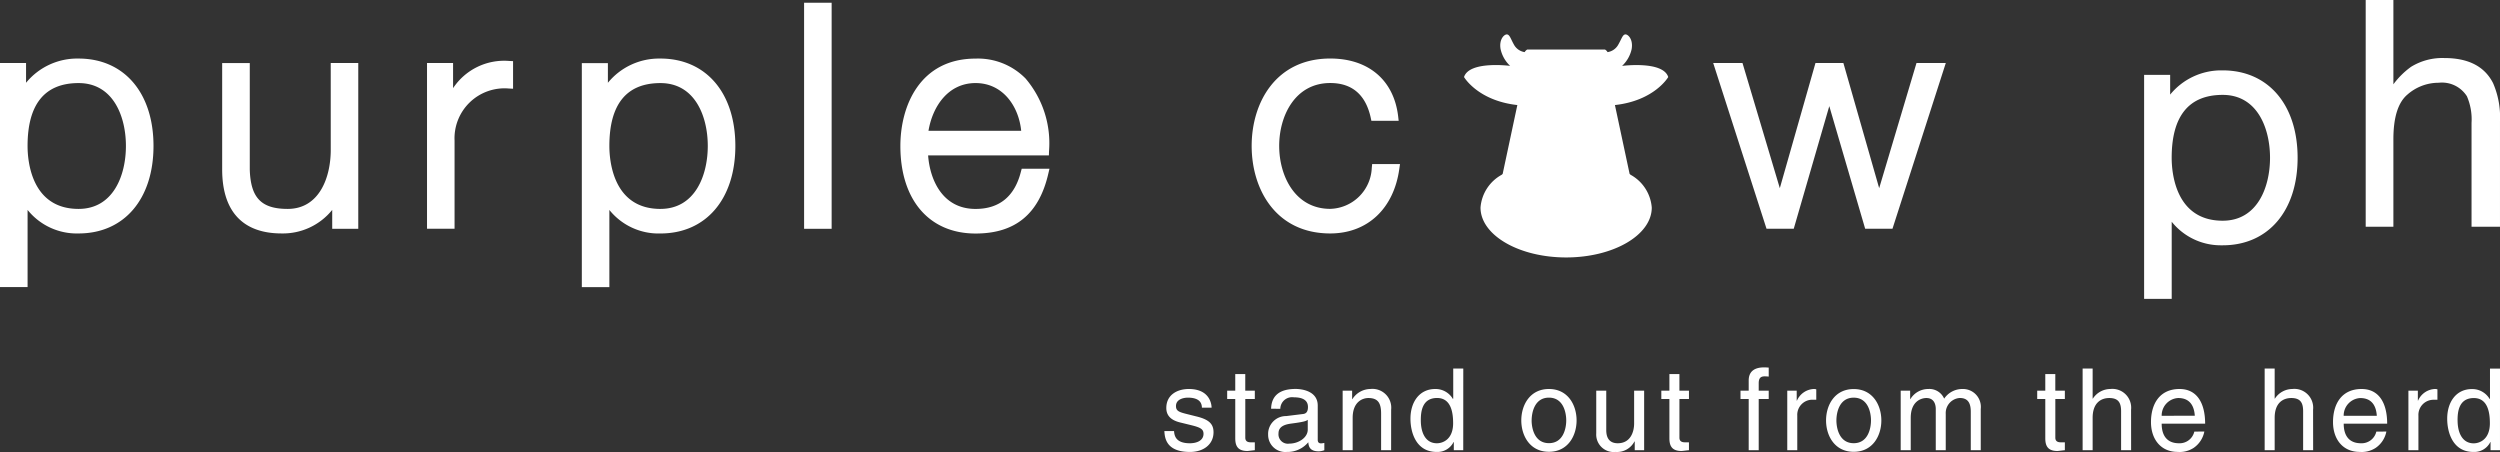
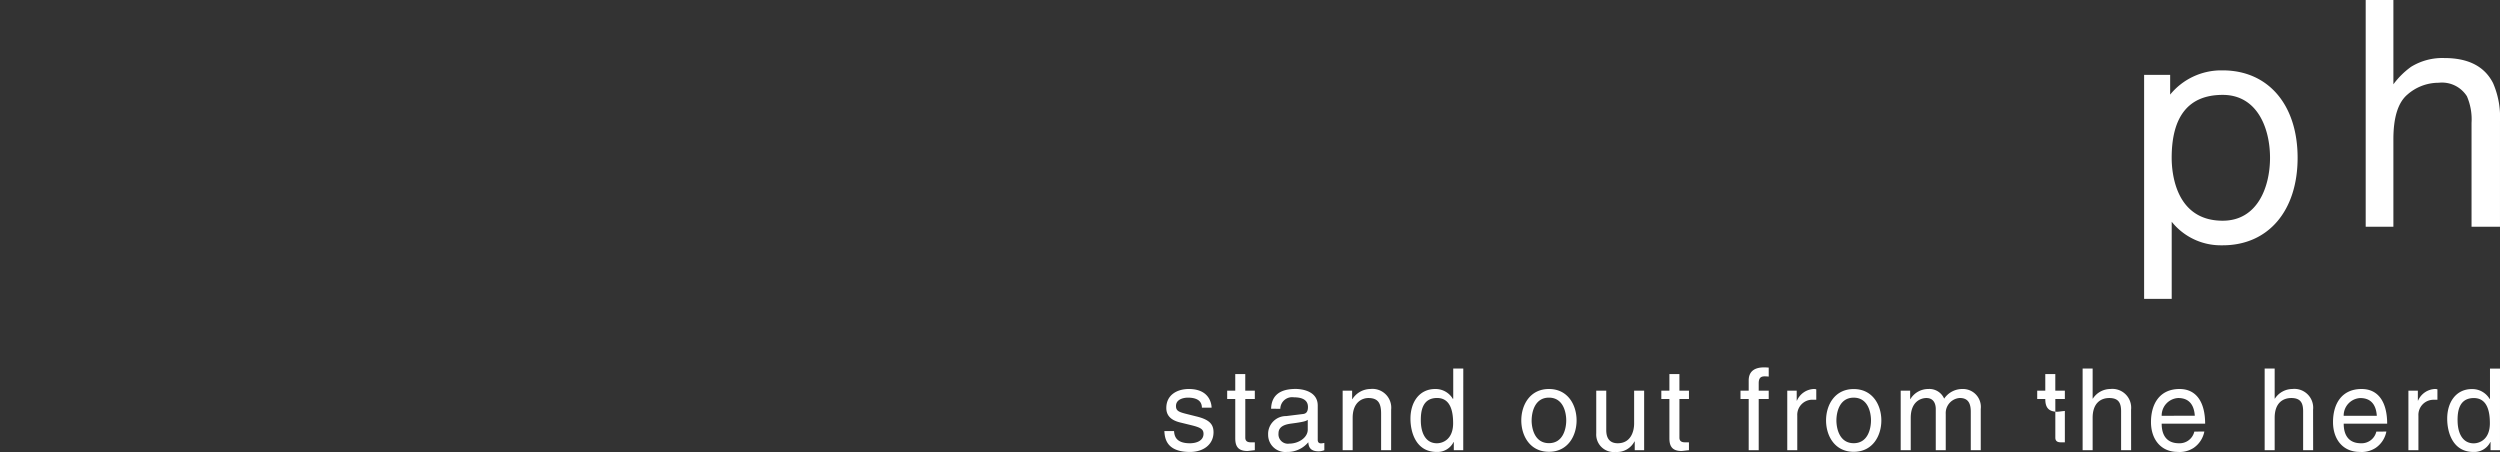
<svg xmlns="http://www.w3.org/2000/svg" width="285.666" height="51.654" viewBox="0 0 285.666 51.654">
  <rect x="0" y="0" width="285.666" height="51.654" fill="#333333" stroke="none" />
  <g id="ppc-ph-logo" transform="translate(-302 -52.09)">
-     <path id="ppc_logo" data-name="ppc logo" d="M23.477,170.389a7.553,7.553,0,0,0-6,2.768V170.9H14.5v25.6h3.152v-8.815a7.208,7.208,0,0,0,5.827,2.689c5.2,0,8.561-3.928,8.561-10S28.678,170.389,23.477,170.389Zm0,17.18c-5.409,0-5.827-5.5-5.827-7.192,0-4.772,1.963-7.186,5.827-7.186,4,0,5.411,3.873,5.411,7.186S27.474,187.569,23.477,187.569Zm28.816-6.74c0,3.114-1.289,6.74-4.923,6.74-3.013,0-4.227-1.263-4.329-4.478V170.908H39.887v12.154c0,4.782,2.348,7.31,6.787,7.31a7.237,7.237,0,0,0,5.787-2.689v2.157h2.977V170.9H52.291Zm13.978-7.054V170.9H63.294v18.935h3.147V179.776a5.714,5.714,0,0,1,6.185-5.965l.5.026v-3.154l-.451-.02a7,7,0,0,0-6.405,3.112Zm23.691-3.385a7.547,7.547,0,0,0-6,2.768v-2.249H80.983v25.6H84.13v-8.821a7.208,7.208,0,0,0,5.832,2.689c5.2,0,8.564-3.928,8.564-10s-3.36-9.989-8.567-9.989Zm0,17.18c-5.406,0-5.832-5.5-5.832-7.192,0-4.772,1.963-7.186,5.832-7.186,4,0,5.413,3.873,5.413,7.186s-1.421,7.191-5.413,7.191Zm16.419,2.274h3.147V164.011H106.38Zm24.772-6.52c-.711,2.82-2.464,4.247-5.178,4.247-3.969,0-5.254-3.642-5.422-6.117h13.8l.014-.461a11.4,11.4,0,0,0-2.68-8.325,7.623,7.623,0,0,0-5.711-2.274c-6.341,0-8.593,5.381-8.593,9.988,0,6.163,3.293,10,8.593,10,4.532,0,7.245-2.234,8.306-6.821l.139-.586h-3.173Zm-5.178-10.134c3.132,0,4.935,2.668,5.213,5.457H120.594c.469-2.8,2.252-5.457,5.381-5.457Zm45.273,9.691a4.883,4.883,0,0,1-4.748,4.682c-4,0-5.832-3.733-5.832-7.192s1.827-7.186,5.832-7.186c2.487,0,4.042,1.325,4.624,3.946l.079.372h3.117l-.06-.53c-.493-4.124-3.393-6.588-7.76-6.588-6.2,0-8.978,5.016-8.978,9.988s2.775,10,8.978,10c4.247,0,7.268-2.833,7.894-7.386l.078-.545h-3.181ZM233.49,170.9l-4.264,14.3-4.089-14.3h-3.19l-4.074,14.3-4.264-14.3h-3.347l6.092,18.935h3.111l4.061-14.01,4.1,14.01h3.121l6.092-18.935Zm-33.637.325a3.726,3.726,0,0,0,1.089-1.913c.2-1.143-.442-1.74-.749-1.679s-.406.54-.819,1.237a1.679,1.679,0,0,1-1.183.784.806.806,0,0,0-.3-.3h-8.873a.806.806,0,0,0-.3.3,1.678,1.678,0,0,1-1.183-.784c-.406-.7-.508-1.19-.819-1.237s-.95.54-.749,1.679a3.726,3.726,0,0,0,1.089,1.913s-4.67-.609-5.267,1.277c0,0,1.564,2.7,6.092,3.2l-1.678,7.869-.113.1a4.682,4.682,0,0,0-2.417,3.745c0,3.147,4.381,5.7,9.784,5.7s9.784-2.552,9.784-5.7a4.682,4.682,0,0,0-2.417-3.745c-.065-.061-.113-.1-.113-.1l-1.679-7.869c4.533-.5,6.092-3.2,6.092-3.2-.594-1.885-5.264-1.275-5.264-1.275Z" transform="translate(287.5 -111.608)" fill="#fff" />
    <path id="Subtraction_44" data-name="Subtraction 44" d="M-289.848,38.243H-293v-25.6h2.976V14.9a7.525,7.525,0,0,1,5.845-2.769l.156,0c5.2,0,8.563,3.921,8.563,9.989s-3.36,10-8.561,10l-.207,0a7.176,7.176,0,0,1-5.619-2.692v8.815Zm5.825-23.311c-3.866,0-5.827,2.418-5.827,7.186,0,1.687.42,7.192,5.827,7.192,3.994,0,5.411-3.874,5.411-7.192S-280.029,14.932-284.023,14.932Z" transform="translate(840 48)" fill="#fff" />
-     <path id="Path_1" data-name="Path 1" d="M5.811-4.862c0-.338-.169-2.132-2.6-2.132-1.339,0-2.574.676-2.574,2.171,0,.936.624,1.417,1.573,1.651l1.326.325c.975.247,1.352.429,1.352.975,0,.754-.741,1.079-1.56,1.079-1.612,0-1.768-.858-1.807-1.391H.416C.455-1.365.65.2,3.341.2,4.875.2,6.032-.65,6.032-2.054c0-.923-.494-1.443-1.911-1.794L2.977-4.134c-.884-.221-1.235-.351-1.235-.91,0-.845,1-.962,1.352-.962,1.443,0,1.6.715,1.612,1.144Zm4.94-.988V-6.8H9.659V-8.7H8.515v1.9H7.592v.949h.923v4.485C8.515-.547,8.762.09,9.893.09c.117,0,.442-.052.858-.091V-.9h-.4c-.234,0-.689,0-.689-.533V-5.85Zm2.912,1.118a1.354,1.354,0,0,1,.482-1.011,1.354,1.354,0,0,1,1.078-.3c1.079,0,1.6.39,1.6,1.105,0,.676-.325.78-.6.806L14.339-3.9a2.043,2.043,0,0,0-1.493.621,2.043,2.043,0,0,0-.574,1.511A1.96,1.96,0,0,0,12.9-.314,1.96,1.96,0,0,0,14.4.2,3.091,3.091,0,0,0,16.861-.91C16.9-.39,17.056.13,18.07.13A2.115,2.115,0,0,0,18.694,0V-.832a2.171,2.171,0,0,1-.377.052c-.234,0-.377-.117-.377-.4V-5.1c0-1.742-1.976-1.9-2.522-1.9-1.677,0-2.756.637-2.808,2.262ZM16.8-2.353c0,.91-1.04,1.6-2.106,1.6a1.074,1.074,0,0,1-.911-.285,1.074,1.074,0,0,1-.324-.9c0-.858.9-1.027,1.456-1.105,1.417-.182,1.7-.286,1.885-.429Zm9.529-2.275a2.149,2.149,0,0,0-.621-1.754,2.149,2.149,0,0,0-1.758-.612A2.466,2.466,0,0,0,21.9-5.837H21.87V-6.8H20.787V0h1.144V-3.7c0-1.846,1.144-2.262,1.794-2.262,1.118,0,1.456.6,1.456,1.781V0h1.144Zm8.242-4.706H33.423v3.406l-.026.091a2.3,2.3,0,0,0-2.028-1.157c-1.807,0-2.834,1.482-2.834,3.393,0,1.625.676,3.8,2.99,3.8A2.048,2.048,0,0,0,33.462-.936h.026V0h1.079ZM29.718-3.419c0-.871.091-2.548,1.859-2.548,1.651,0,1.833,1.781,1.833,2.886,0,1.807-1.131,2.288-1.859,2.288C30.3-.793,29.718-1.924,29.718-3.419ZM41.2-3.406c0,1.755.988,3.588,3.159,3.588s3.159-1.833,3.159-3.588-.988-3.588-3.159-3.588S41.2-5.161,41.2-3.406Zm1.183,0c0-.91.338-2.6,1.976-2.6s1.976,1.69,1.976,2.6S46-.806,44.359-.806,42.38-2.5,42.38-3.406ZM55.237,0V-6.8H54.093v3.744c0,.988-.429,2.262-1.872,2.262-.741,0-1.313-.377-1.313-1.5V-6.8H49.764v4.888a2,2,0,0,0,.614,1.569,2,2,0,0,0,1.6.543,2.242,2.242,0,0,0,2.158-1.209l.026.026V0Zm5.122-5.85V-6.8H59.267V-8.7H58.123v1.9H57.2v.949h.923v4.485C58.123-.547,58.37.09,59.5.09c.117,0,.442-.052.858-.091V-.9h-.4c-.234,0-.689,0-.689-.533V-5.85Zm9.113,0V-6.8H68.328v-.845c0-.546.182-.793.676-.793.143,0,.325.013.468.026V-9.438c-.182-.013-.351-.026-.52-.026-1.118,0-1.768.468-1.768,1.5V-6.8h-.936v.949h.936V0h1.144V-5.85Zm3.263,1.9a1.728,1.728,0,0,1,.477-1.287,1.728,1.728,0,0,1,1.265-.533h.429V-6.955a.925.925,0,0,0-.3-.039A2.209,2.209,0,0,0,72.7-5.668h-.03V-6.8H71.591V0h1.144Zm3.289.546c0,1.755.988,3.588,3.159,3.588S82.342-1.649,82.342-3.4s-.988-3.588-3.159-3.588-3.159,1.831-3.159,3.586Zm1.183,0c0-.91.338-2.6,1.976-2.6s1.976,1.69,1.976,2.6S80.821-.8,79.183-.8s-1.976-1.7-1.976-2.6ZM84.552,0H85.7V-3.7c0-1.846,1.144-2.262,1.794-2.262.845,0,1.066.689,1.066,1.261V0H89.7V-4.147a1.726,1.726,0,0,1,1.6-1.82c.975,0,1.261.637,1.261,1.573V0H93.7V-4.706a2.048,2.048,0,0,0-.525-1.626A2.048,2.048,0,0,0,91.6-6.994a2.49,2.49,0,0,0-2.08,1.105,1.839,1.839,0,0,0-1.807-1.105,2.385,2.385,0,0,0-2.054,1.157h-.026V-6.8H84.552Zm18.759-5.85V-6.8h-1.092V-8.7h-1.144v1.9h-.923v.949h.923v4.485c0,.819.247,1.456,1.378,1.456.117,0,.442-.052.858-.091V-.9h-.4c-.234,0-.689,0-.689-.533V-5.85Zm7.566,1.222a2.149,2.149,0,0,0-.621-1.754,2.149,2.149,0,0,0-1.756-.612,2.4,2.4,0,0,0-1.989,1.1h-.026V-9.334h-1.144V0h1.144V-3.7c0-1.716.962-2.262,1.9-2.262,1.092,0,1.352.6,1.352,1.521V0h1.144Zm7.228,2.5A1.727,1.727,0,0,1,116.35-.793c-1.313,0-1.976-.819-1.976-2.236h4.966c0-2.4-.962-3.965-2.925-3.965-2.249,0-3.263,1.677-3.263,3.783,0,1.963,1.131,3.406,3.042,3.406a2.923,2.923,0,0,0,1.846-.468,2.939,2.939,0,0,0,1.209-1.859Zm-3.731-1.807a2,2,0,0,1,1.885-2.028c1.391,0,1.833.975,1.9,2.028Zm17.3-.689a2.149,2.149,0,0,0-.618-1.755,2.149,2.149,0,0,0-1.756-.615,2.4,2.4,0,0,0-1.989,1.1h-.026V-9.334h-1.144V0h1.144V-3.7c0-1.716.962-2.262,1.9-2.262,1.092,0,1.352.6,1.352,1.521V0h1.144Zm7.228,2.5A1.727,1.727,0,0,1,137.15-.793c-1.313,0-1.976-.819-1.976-2.236h4.966c0-2.4-.962-3.965-2.925-3.965-2.249,0-3.263,1.677-3.263,3.783,0,1.963,1.131,3.406,3.042,3.406a2.923,2.923,0,0,0,1.846-.468,2.939,2.939,0,0,0,1.209-1.859Zm-3.731-1.807a2,2,0,0,1,1.885-2.028c1.391,0,1.833.975,1.9,2.028Zm8.541-.013a1.728,1.728,0,0,1,.477-1.287,1.728,1.728,0,0,1,1.265-.533h.429V-6.955a.925.925,0,0,0-.3-.039,2.209,2.209,0,0,0-1.911,1.326h-.026V-6.8h-1.079V0h1.144Zm9.321-5.382h-1.144V-5.92l-.026.091a2.3,2.3,0,0,0-2.028-1.157C148.031-6.994,147-5.512,147-3.6c0,1.625.676,3.8,2.99,3.8a2.048,2.048,0,0,0,1.937-1.131h.026V0h1.079Zm-4.849,5.915c0-.871.091-2.548,1.859-2.548,1.651,0,1.833,1.781,1.833,2.886,0,1.807-1.131,2.288-1.859,2.288-1.245-.008-1.83-1.139-1.83-2.634Z" transform="translate(434.633 103.533)" fill="#fff" />
+     <path id="Path_1" data-name="Path 1" d="M5.811-4.862c0-.338-.169-2.132-2.6-2.132-1.339,0-2.574.676-2.574,2.171,0,.936.624,1.417,1.573,1.651l1.326.325c.975.247,1.352.429,1.352.975,0,.754-.741,1.079-1.56,1.079-1.612,0-1.768-.858-1.807-1.391H.416C.455-1.365.65.2,3.341.2,4.875.2,6.032-.65,6.032-2.054c0-.923-.494-1.443-1.911-1.794L2.977-4.134c-.884-.221-1.235-.351-1.235-.91,0-.845,1-.962,1.352-.962,1.443,0,1.6.715,1.612,1.144Zm4.94-.988V-6.8H9.659V-8.7H8.515v1.9H7.592v.949h.923v4.485C8.515-.547,8.762.09,9.893.09c.117,0,.442-.052.858-.091V-.9h-.4c-.234,0-.689,0-.689-.533V-5.85Zm2.912,1.118a1.354,1.354,0,0,1,.482-1.011,1.354,1.354,0,0,1,1.078-.3c1.079,0,1.6.39,1.6,1.105,0,.676-.325.78-.6.806L14.339-3.9a2.043,2.043,0,0,0-1.493.621,2.043,2.043,0,0,0-.574,1.511A1.96,1.96,0,0,0,12.9-.314,1.96,1.96,0,0,0,14.4.2,3.091,3.091,0,0,0,16.861-.91C16.9-.39,17.056.13,18.07.13A2.115,2.115,0,0,0,18.694,0V-.832a2.171,2.171,0,0,1-.377.052c-.234,0-.377-.117-.377-.4V-5.1c0-1.742-1.976-1.9-2.522-1.9-1.677,0-2.756.637-2.808,2.262ZM16.8-2.353c0,.91-1.04,1.6-2.106,1.6a1.074,1.074,0,0,1-.911-.285,1.074,1.074,0,0,1-.324-.9c0-.858.9-1.027,1.456-1.105,1.417-.182,1.7-.286,1.885-.429Zm9.529-2.275a2.149,2.149,0,0,0-.621-1.754,2.149,2.149,0,0,0-1.758-.612A2.466,2.466,0,0,0,21.9-5.837H21.87V-6.8H20.787V0h1.144V-3.7c0-1.846,1.144-2.262,1.794-2.262,1.118,0,1.456.6,1.456,1.781V0h1.144Zm8.242-4.706H33.423v3.406l-.026.091a2.3,2.3,0,0,0-2.028-1.157c-1.807,0-2.834,1.482-2.834,3.393,0,1.625.676,3.8,2.99,3.8A2.048,2.048,0,0,0,33.462-.936h.026V0h1.079ZM29.718-3.419c0-.871.091-2.548,1.859-2.548,1.651,0,1.833,1.781,1.833,2.886,0,1.807-1.131,2.288-1.859,2.288C30.3-.793,29.718-1.924,29.718-3.419ZM41.2-3.406c0,1.755.988,3.588,3.159,3.588s3.159-1.833,3.159-3.588-.988-3.588-3.159-3.588S41.2-5.161,41.2-3.406Zm1.183,0c0-.91.338-2.6,1.976-2.6s1.976,1.69,1.976,2.6S46-.806,44.359-.806,42.38-2.5,42.38-3.406ZM55.237,0V-6.8H54.093v3.744c0,.988-.429,2.262-1.872,2.262-.741,0-1.313-.377-1.313-1.5V-6.8H49.764v4.888a2,2,0,0,0,.614,1.569,2,2,0,0,0,1.6.543,2.242,2.242,0,0,0,2.158-1.209l.026.026V0Zm5.122-5.85V-6.8H59.267V-8.7H58.123v1.9H57.2v.949h.923v4.485C58.123-.547,58.37.09,59.5.09c.117,0,.442-.052.858-.091V-.9h-.4c-.234,0-.689,0-.689-.533V-5.85Zm9.113,0V-6.8H68.328v-.845c0-.546.182-.793.676-.793.143,0,.325.013.468.026V-9.438c-.182-.013-.351-.026-.52-.026-1.118,0-1.768.468-1.768,1.5V-6.8h-.936v.949h.936V0h1.144V-5.85Zm3.263,1.9a1.728,1.728,0,0,1,.477-1.287,1.728,1.728,0,0,1,1.265-.533h.429V-6.955a.925.925,0,0,0-.3-.039A2.209,2.209,0,0,0,72.7-5.668h-.03V-6.8H71.591V0h1.144Zm3.289.546c0,1.755.988,3.588,3.159,3.588S82.342-1.649,82.342-3.4s-.988-3.588-3.159-3.588-3.159,1.831-3.159,3.586Zm1.183,0c0-.91.338-2.6,1.976-2.6s1.976,1.69,1.976,2.6S80.821-.8,79.183-.8s-1.976-1.7-1.976-2.6ZM84.552,0H85.7V-3.7c0-1.846,1.144-2.262,1.794-2.262.845,0,1.066.689,1.066,1.261V0H89.7V-4.147a1.726,1.726,0,0,1,1.6-1.82c.975,0,1.261.637,1.261,1.573V0H93.7V-4.706a2.048,2.048,0,0,0-.525-1.626A2.048,2.048,0,0,0,91.6-6.994a2.49,2.49,0,0,0-2.08,1.105,1.839,1.839,0,0,0-1.807-1.105,2.385,2.385,0,0,0-2.054,1.157h-.026V-6.8H84.552Zm18.759-5.85V-6.8h-1.092V-8.7h-1.144v1.9h-.923v.949h.923c0,.819.247,1.456,1.378,1.456.117,0,.442-.052.858-.091V-.9h-.4c-.234,0-.689,0-.689-.533V-5.85Zm7.566,1.222a2.149,2.149,0,0,0-.621-1.754,2.149,2.149,0,0,0-1.756-.612,2.4,2.4,0,0,0-1.989,1.1h-.026V-9.334h-1.144V0h1.144V-3.7c0-1.716.962-2.262,1.9-2.262,1.092,0,1.352.6,1.352,1.521V0h1.144Zm7.228,2.5A1.727,1.727,0,0,1,116.35-.793c-1.313,0-1.976-.819-1.976-2.236h4.966c0-2.4-.962-3.965-2.925-3.965-2.249,0-3.263,1.677-3.263,3.783,0,1.963,1.131,3.406,3.042,3.406a2.923,2.923,0,0,0,1.846-.468,2.939,2.939,0,0,0,1.209-1.859Zm-3.731-1.807a2,2,0,0,1,1.885-2.028c1.391,0,1.833.975,1.9,2.028Zm17.3-.689a2.149,2.149,0,0,0-.618-1.755,2.149,2.149,0,0,0-1.756-.615,2.4,2.4,0,0,0-1.989,1.1h-.026V-9.334h-1.144V0h1.144V-3.7c0-1.716.962-2.262,1.9-2.262,1.092,0,1.352.6,1.352,1.521V0h1.144Zm7.228,2.5A1.727,1.727,0,0,1,137.15-.793c-1.313,0-1.976-.819-1.976-2.236h4.966c0-2.4-.962-3.965-2.925-3.965-2.249,0-3.263,1.677-3.263,3.783,0,1.963,1.131,3.406,3.042,3.406a2.923,2.923,0,0,0,1.846-.468,2.939,2.939,0,0,0,1.209-1.859Zm-3.731-1.807a2,2,0,0,1,1.885-2.028c1.391,0,1.833.975,1.9,2.028Zm8.541-.013a1.728,1.728,0,0,1,.477-1.287,1.728,1.728,0,0,1,1.265-.533h.429V-6.955a.925.925,0,0,0-.3-.039,2.209,2.209,0,0,0-1.911,1.326h-.026V-6.8h-1.079V0h1.144Zm9.321-5.382h-1.144V-5.92l-.026.091a2.3,2.3,0,0,0-2.028-1.157C148.031-6.994,147-5.512,147-3.6c0,1.625.676,3.8,2.99,3.8a2.048,2.048,0,0,0,1.937-1.131h.026V0h1.079Zm-4.849,5.915c0-.871.091-2.548,1.859-2.548,1.651,0,1.833,1.781,1.833,2.886,0,1.807-1.131,2.288-1.859,2.288-1.245-.008-1.83-1.139-1.83-2.634Z" transform="translate(434.633 103.533)" fill="#fff" />
    <path id="Path_70" data-name="Path 70" d="M2.32-25.91H5.484v9.633a9.135,9.135,0,0,1,2.021-2,6.82,6.82,0,0,1,3.814-1q4.1,0,5.555,2.865a9.771,9.771,0,0,1,.791,4.342V0H14.414V-11.865a6.636,6.636,0,0,0-.527-3.041,3.369,3.369,0,0,0-3.234-1.547A5.388,5.388,0,0,0,7.084-15.1q-1.6,1.354-1.6,5.115V0H2.32Z" transform="translate(570 78)" fill="#fff" />
  </g>
</svg>